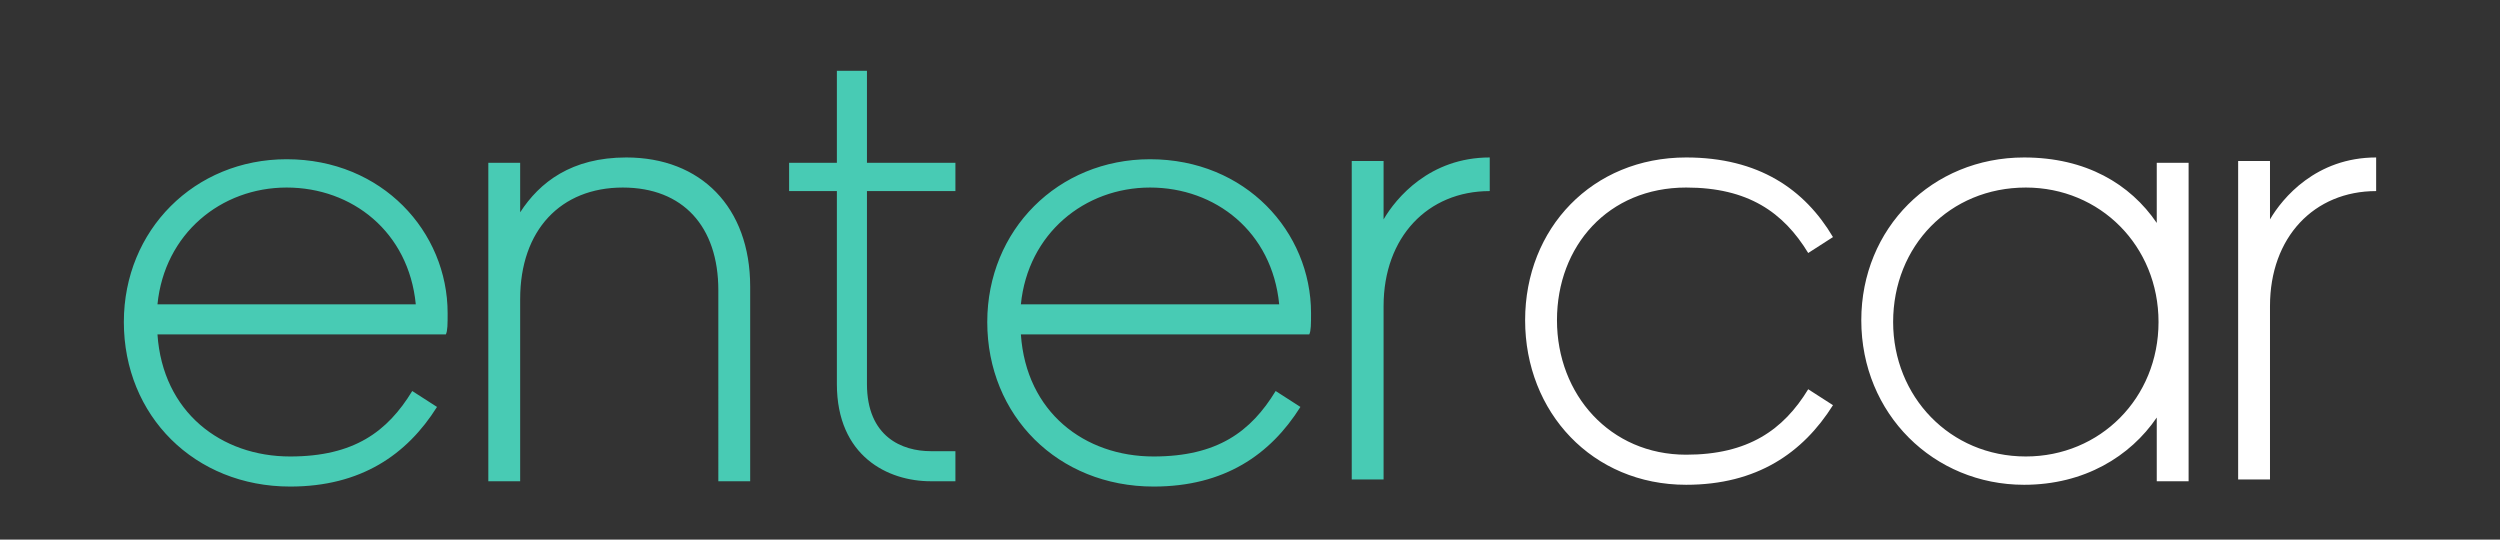
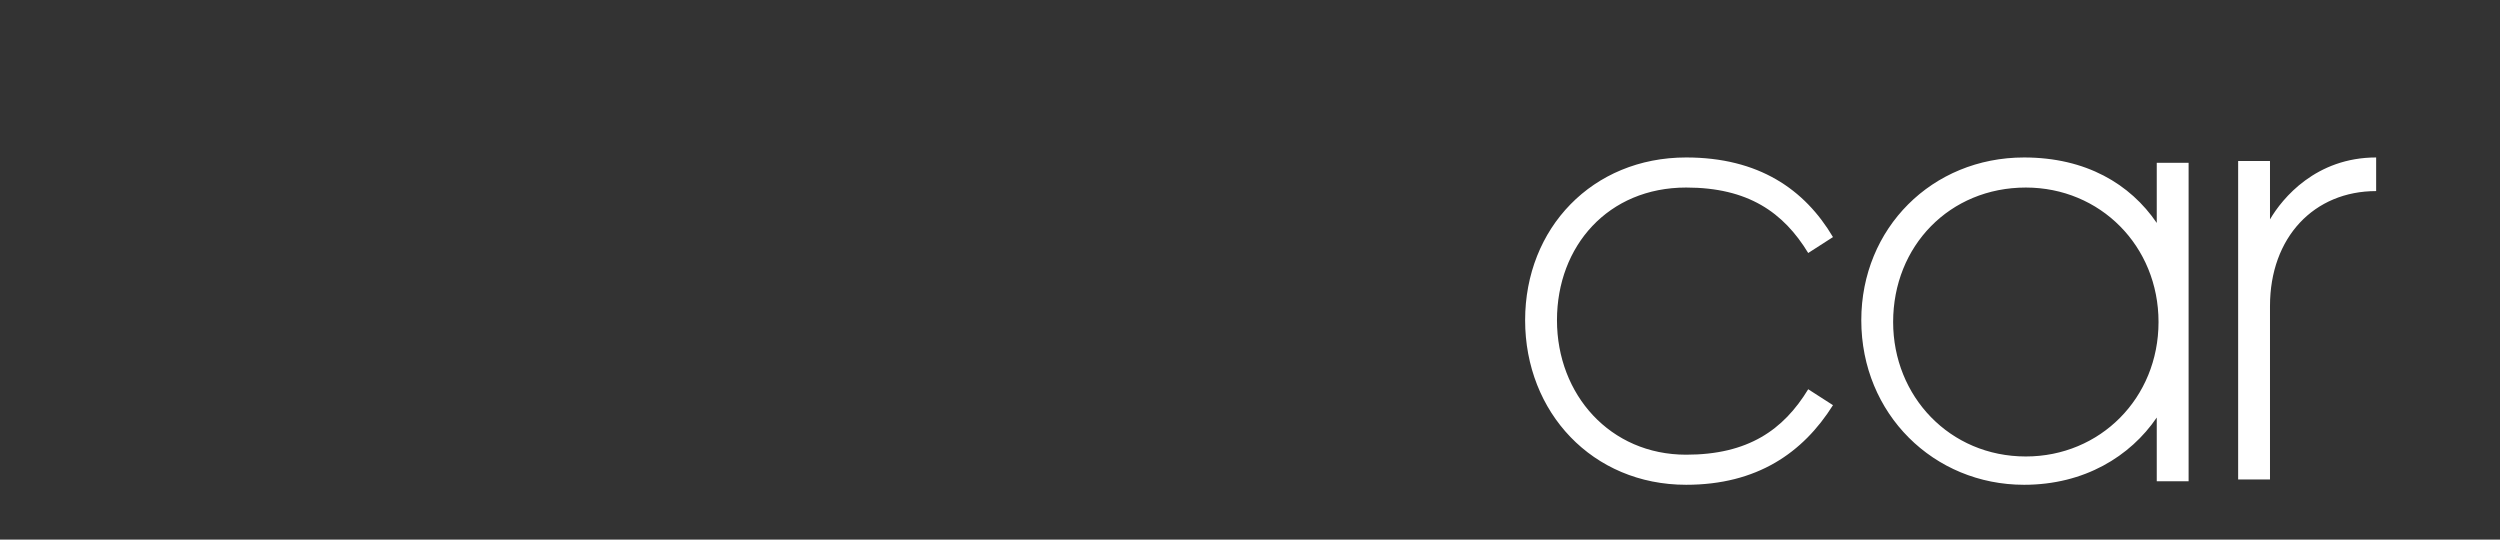
<svg xmlns="http://www.w3.org/2000/svg" id="Layer_1" x="0px" y="0px" viewBox="0 0 141.3 30.5" style="enable-background:new 0 0 141.3 30.5;" xml:space="preserve">
  <rect x="0" y="0" width="141.3" height="30.5" fill="#333333" stroke="none" />
  <style type="text/css">	.st0{fill:#48CBB4;}	.st1{fill:#FFFFFF;}</style>
-   <path class="st0" d="M24.7,23c-1.7,2.7-4.3,4.5-8.3,4.5c-5.4,0-9.4-4-9.4-9.3C7,13,11,9,16.2,9c5.4,0,9.1,4.1,9.1,8.7 c0,0.6,0,1-0.1,1.2H8.9c0.3,4.4,3.6,6.9,7.5,6.9c3.6,0,5.5-1.4,6.9-3.7L24.7,23z M16.2,10.6c-3.7,0-6.9,2.6-7.3,6.6h14.6 C23.1,13.1,19.9,10.6,16.2,10.6z M35.4,8.9c4.2,0,7,2.8,7,7.3v11h-1.8V16.4c0-3.6-2-5.8-5.4-5.8c-3.5,0-5.8,2.4-5.8,6.3v10.3h-1.8 v-18h1.8V12C30.5,10.3,32.3,8.9,35.4,8.9z M49,9.2h5v1.6h-5v10.9c0,3,2,3.8,3.6,3.8H54v1.7h-1.4c-2.4,0-5.3-1.4-5.3-5.5V10.8h-2.7 V9.2h2.7V4H49V9.2z M73.5,23c-1.7,2.7-4.3,4.5-8.3,4.5c-5.4,0-9.4-4-9.4-9.3c0-5.2,4-9.2,9.2-9.2c5.4,0,9.1,4.1,9.1,8.7 c0,0.6,0,1-0.1,1.2H57.7c0.3,4.4,3.6,6.9,7.5,6.9c3.6,0,5.5-1.4,6.9-3.7L73.5,23z M65,10.6c-3.7,0-6.9,2.6-7.3,6.6h14.6 C71.9,13.1,68.7,10.6,65,10.6z M84.2,8.9v1.9c-3.5,0-6,2.6-6,6.5v9.8h-1.8v-18h1.8v3.3C78.9,11.2,80.8,8.9,84.2,8.9z" />
  <path class="st1" d="M102.2,22l1.4,0.9c-1.7,2.7-4.3,4.5-8.3,4.5c-5.3,0-9.1-4.1-9.1-9.3s3.8-9.2,9.1-9.2c4.1,0,6.7,1.8,8.3,4.5 l-1.4,0.9c-1.4-2.3-3.4-3.7-6.9-3.7c-4.4,0-7.3,3.3-7.3,7.5s3,7.6,7.3,7.6C98.8,25.7,100.8,24.3,102.2,22L102.2,22z M114.5,10.6 c-4.3,0-7.5,3.3-7.5,7.6c0,4.2,3.2,7.6,7.5,7.6c4.2,0,7.5-3.3,7.5-7.6S118.7,10.6,114.5,10.6L114.5,10.6z M121.9,27.2v-3.6 c-1.5,2.2-4.1,3.8-7.5,3.8c-5.1,0-9.2-4-9.2-9.3c0-5.2,4-9.2,9.2-9.2c3.5,0,6,1.5,7.5,3.7V9.2h1.8v18H121.9z M134.3,8.9v1.9 c-3.5,0-6,2.6-6,6.5v9.8h-1.8v-18h1.8v3.3C129,11.2,130.9,8.9,134.3,8.9z" />
</svg>